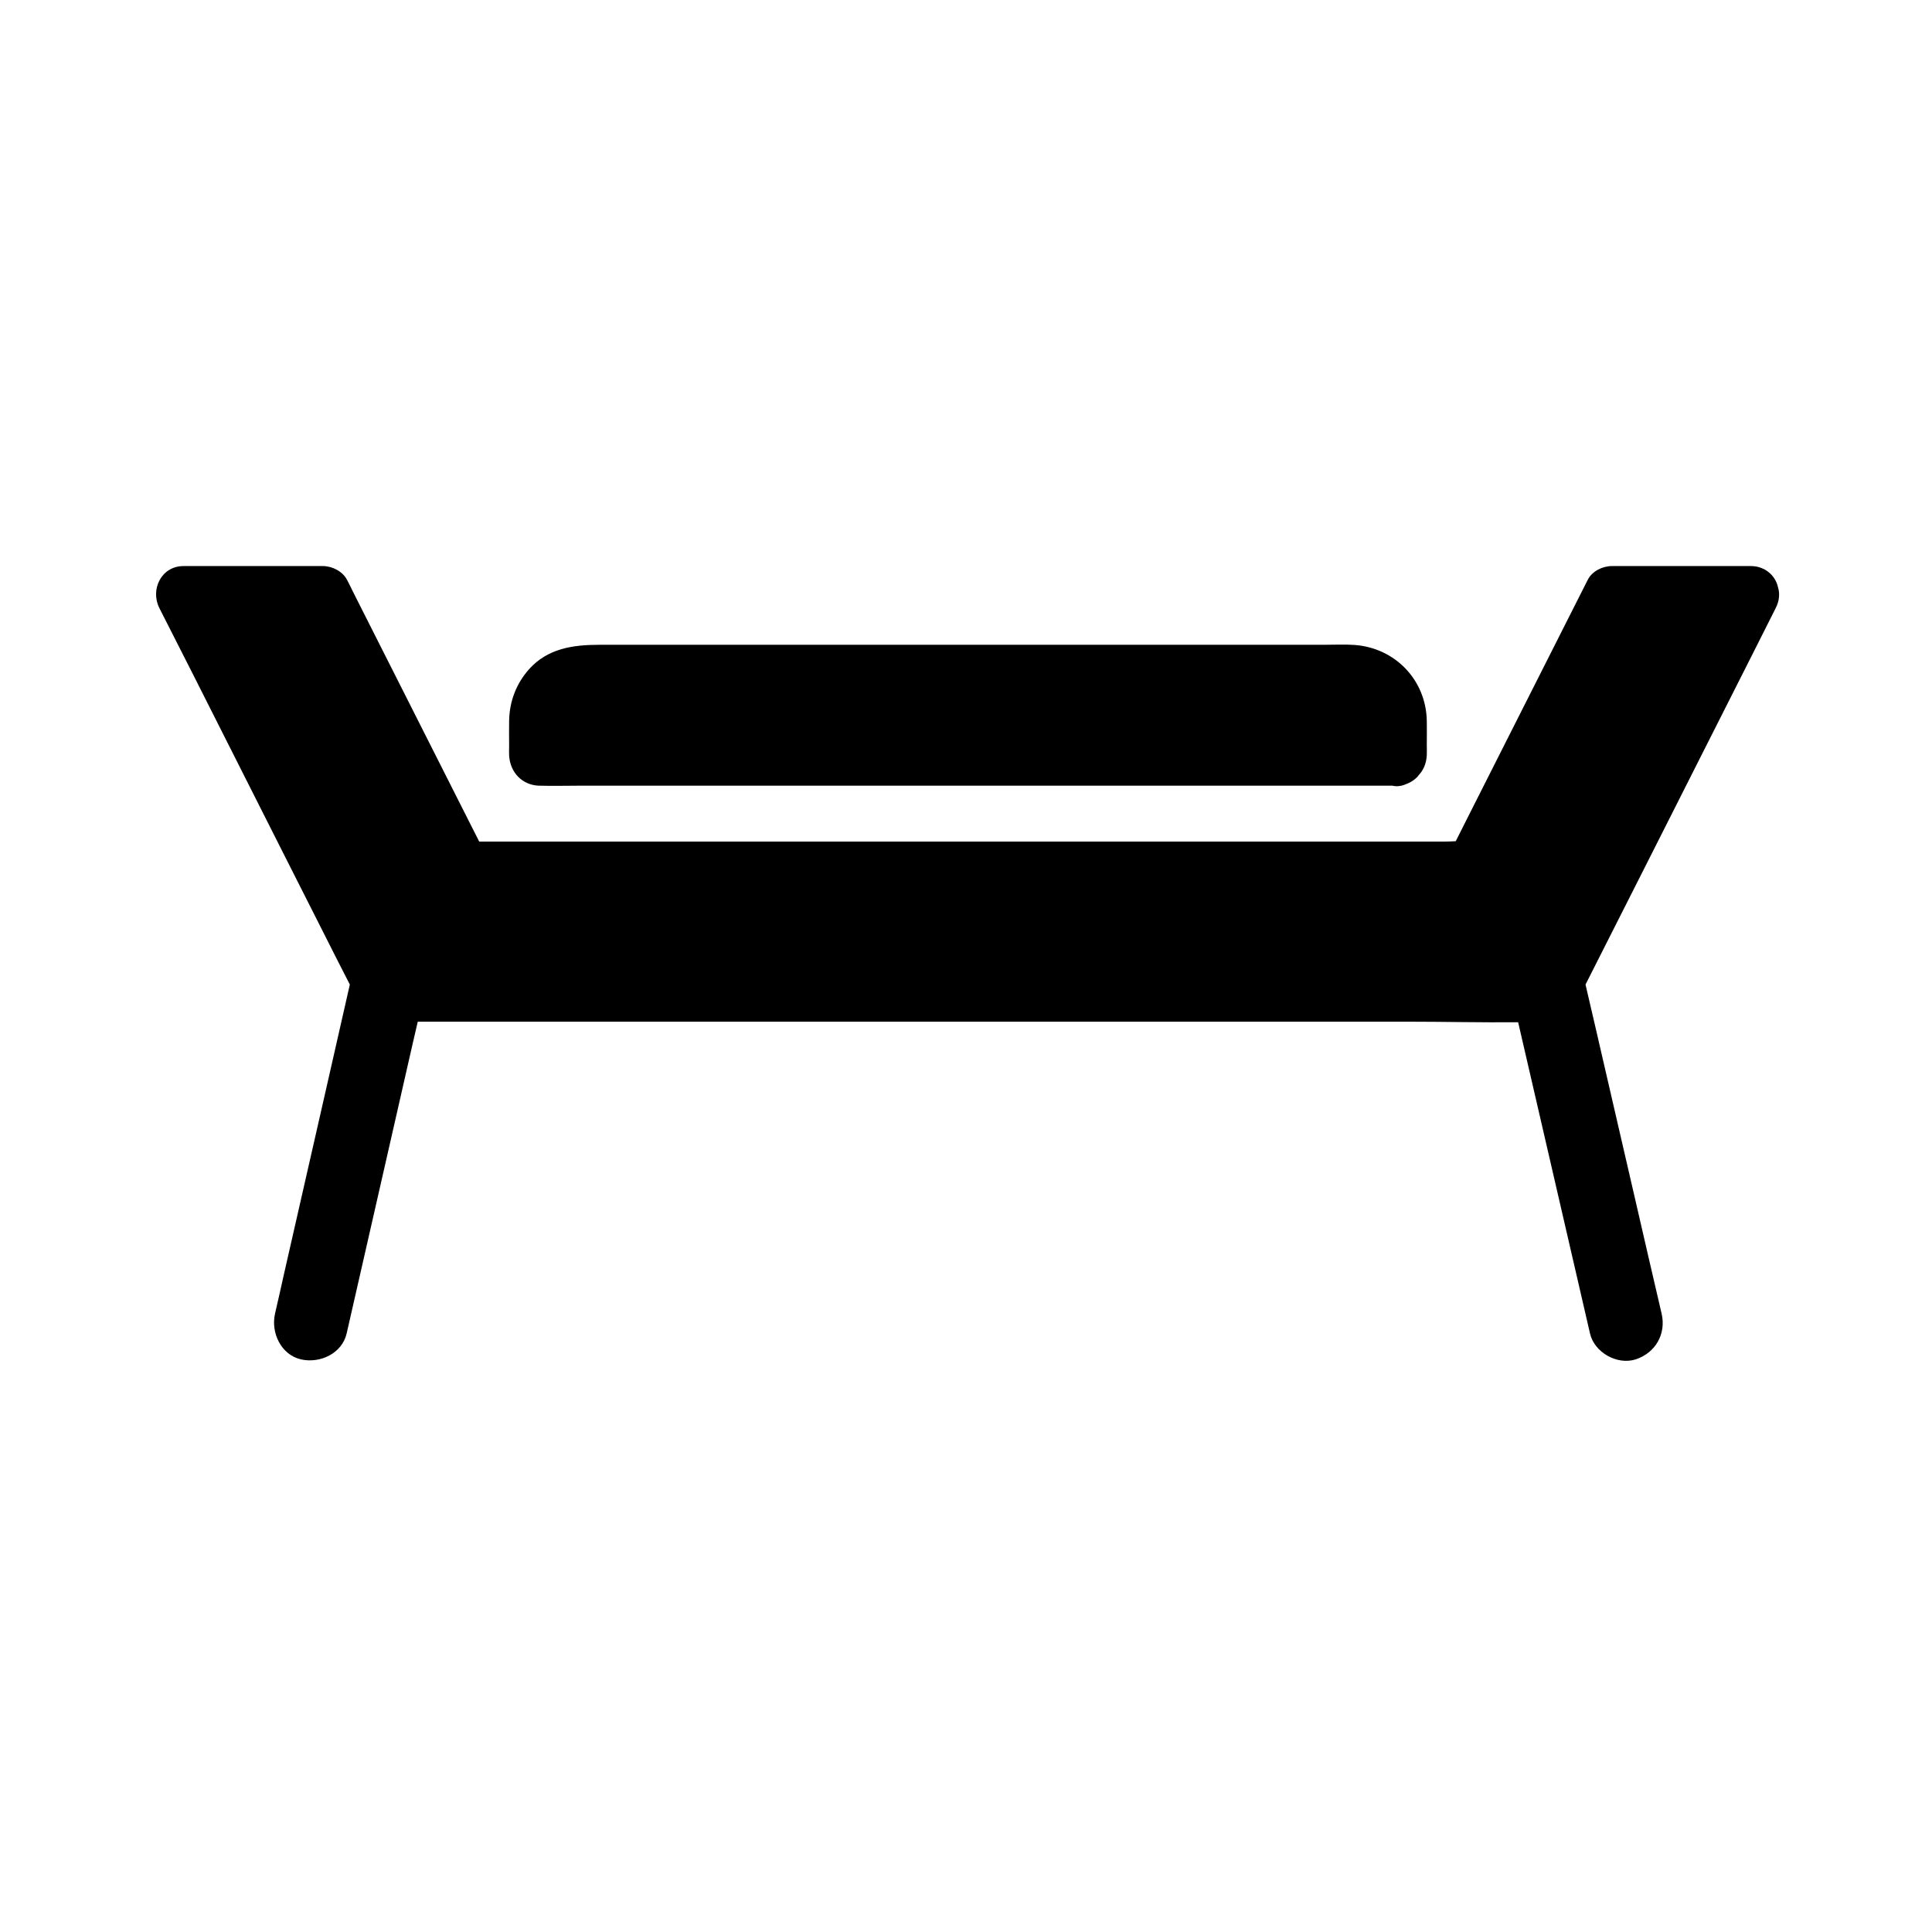
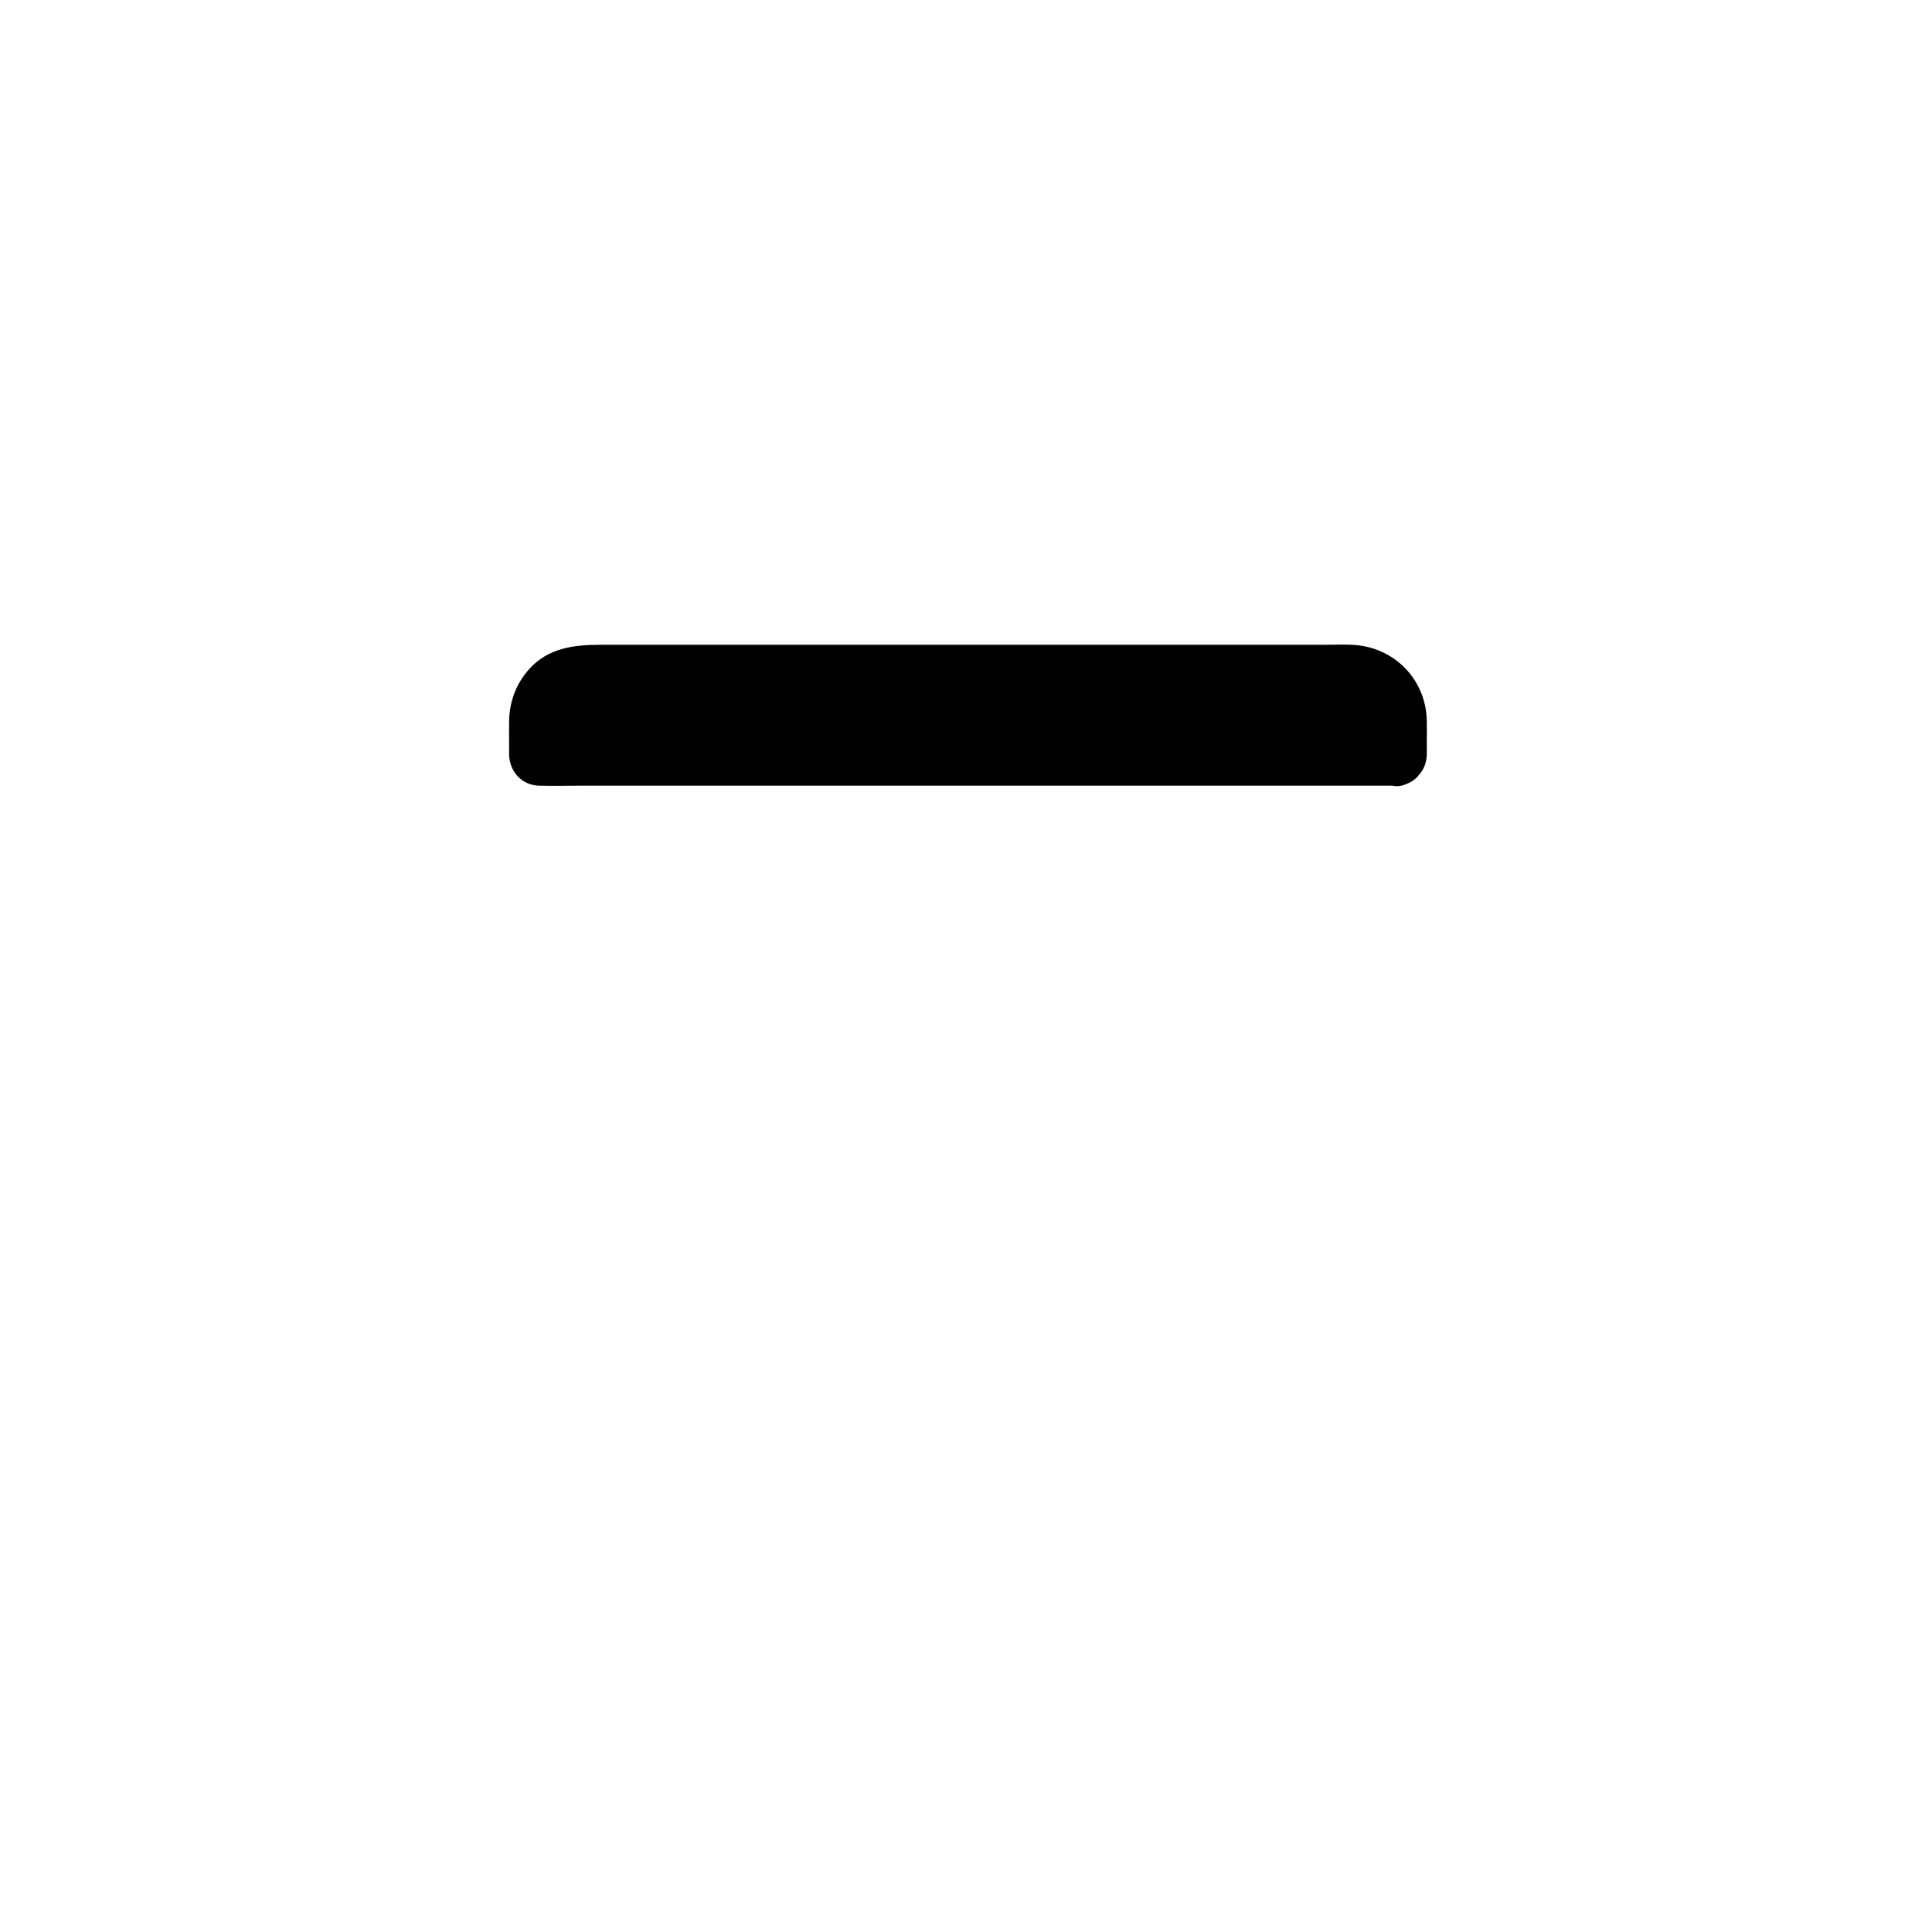
<svg xmlns="http://www.w3.org/2000/svg" fill="#000000" width="800px" height="800px" version="1.1" viewBox="144 144 512 512">
  <g>
    <path d="m278.92 344.25c0.297 4.43 3.394 7.773 7.871 7.969h0.441c3.297 0.098 6.543 0 9.84 0h215.94c1.082 0.246 2.164 0.148 3.199-0.246 0.051 0 0.098-0.051 0.195-0.098 1.328-0.441 2.559-1.23 3.445-2.262v-0.051c1.328-1.379 2.117-3.102 2.262-5.363 0.051-0.984 0-1.918 0-2.902 0-2.117 0.051-4.231 0-6.348-0.246-10.773-8.363-19.188-19.039-20.023-2.707-0.195-5.461-0.051-8.168-0.051l-192.07 0.004c-6.938 0-13.727 0.934-18.695 6.543-3.344 3.789-5.117 8.461-5.215 13.531-0.051 2.262 0 4.527 0 6.789 0 0.836-0.051 1.672 0 2.508z" />
-     <path d="m614.61 305.09c-2.215 4.379-4.43 8.809-6.641 13.188-9.594 18.941-19.141 37.934-28.734 56.875-5.019 9.938-10.035 19.828-15.055 29.766 0.836 3.59 1.672 7.184 2.508 10.773 3.59 15.645 7.231 31.242 10.824 46.887 2.262 9.84 4.527 19.68 6.84 29.57 1.23 5.363-1.625 10.383-6.887 12.102-4.922 1.574-10.973-1.871-12.102-6.887-0.836-3.641-1.672-7.281-2.508-10.875-3.59-15.645-7.231-31.242-10.824-46.887-1.918-8.215-3.789-16.48-5.707-24.699-9.84 0.098-19.68-0.148-29.52-0.148l-262.09 0.004c-0.492 2.066-0.934 4.082-1.426 6.148-3.543 15.645-7.133 31.242-10.676 46.887-2.262 9.84-4.477 19.68-6.742 29.57-1.23 5.363-7.086 8.02-12.102 6.887-5.312-1.23-8.02-7.086-6.887-12.102 0.836-3.641 1.672-7.281 2.461-10.875 3.543-15.645 7.133-31.242 10.676-46.887 2.215-9.84 4.477-19.633 6.691-29.473-1.18-2.312-2.363-4.625-3.543-6.938-9.594-18.941-19.141-37.883-28.734-56.875-6.051-12.004-12.102-24.008-18.203-35.965-2.461-4.922 0.543-11.121 6.394-11.121h36.949c2.461 0 5.215 1.379 6.394 3.641 0.543 1.031 1.082 2.117 1.574 3.148 8.02 15.891 16.039 31.734 24.059 47.625 3.148 6.199 6.25 12.398 9.398 18.598h255.84c0.934 0 1.969-0.051 2.953-0.098 1.133-2.262 2.312-4.574 3.445-6.84 4.133-8.215 8.316-16.434 12.449-24.648 6.348-12.594 12.742-25.191 19.09-37.785 1.133-2.262 3.887-3.641 6.394-3.641h36.949c0.984 0 1.918 0.195 2.754 0.543 0.051 0 0.051 0.051 0.098 0.051 0.297 0.098 0.59 0.246 0.836 0.395 1.77 1.031 2.902 2.656 3.344 4.43v0.051c0.594 1.77 0.395 3.785-0.539 5.606z" />
  </g>
</svg>